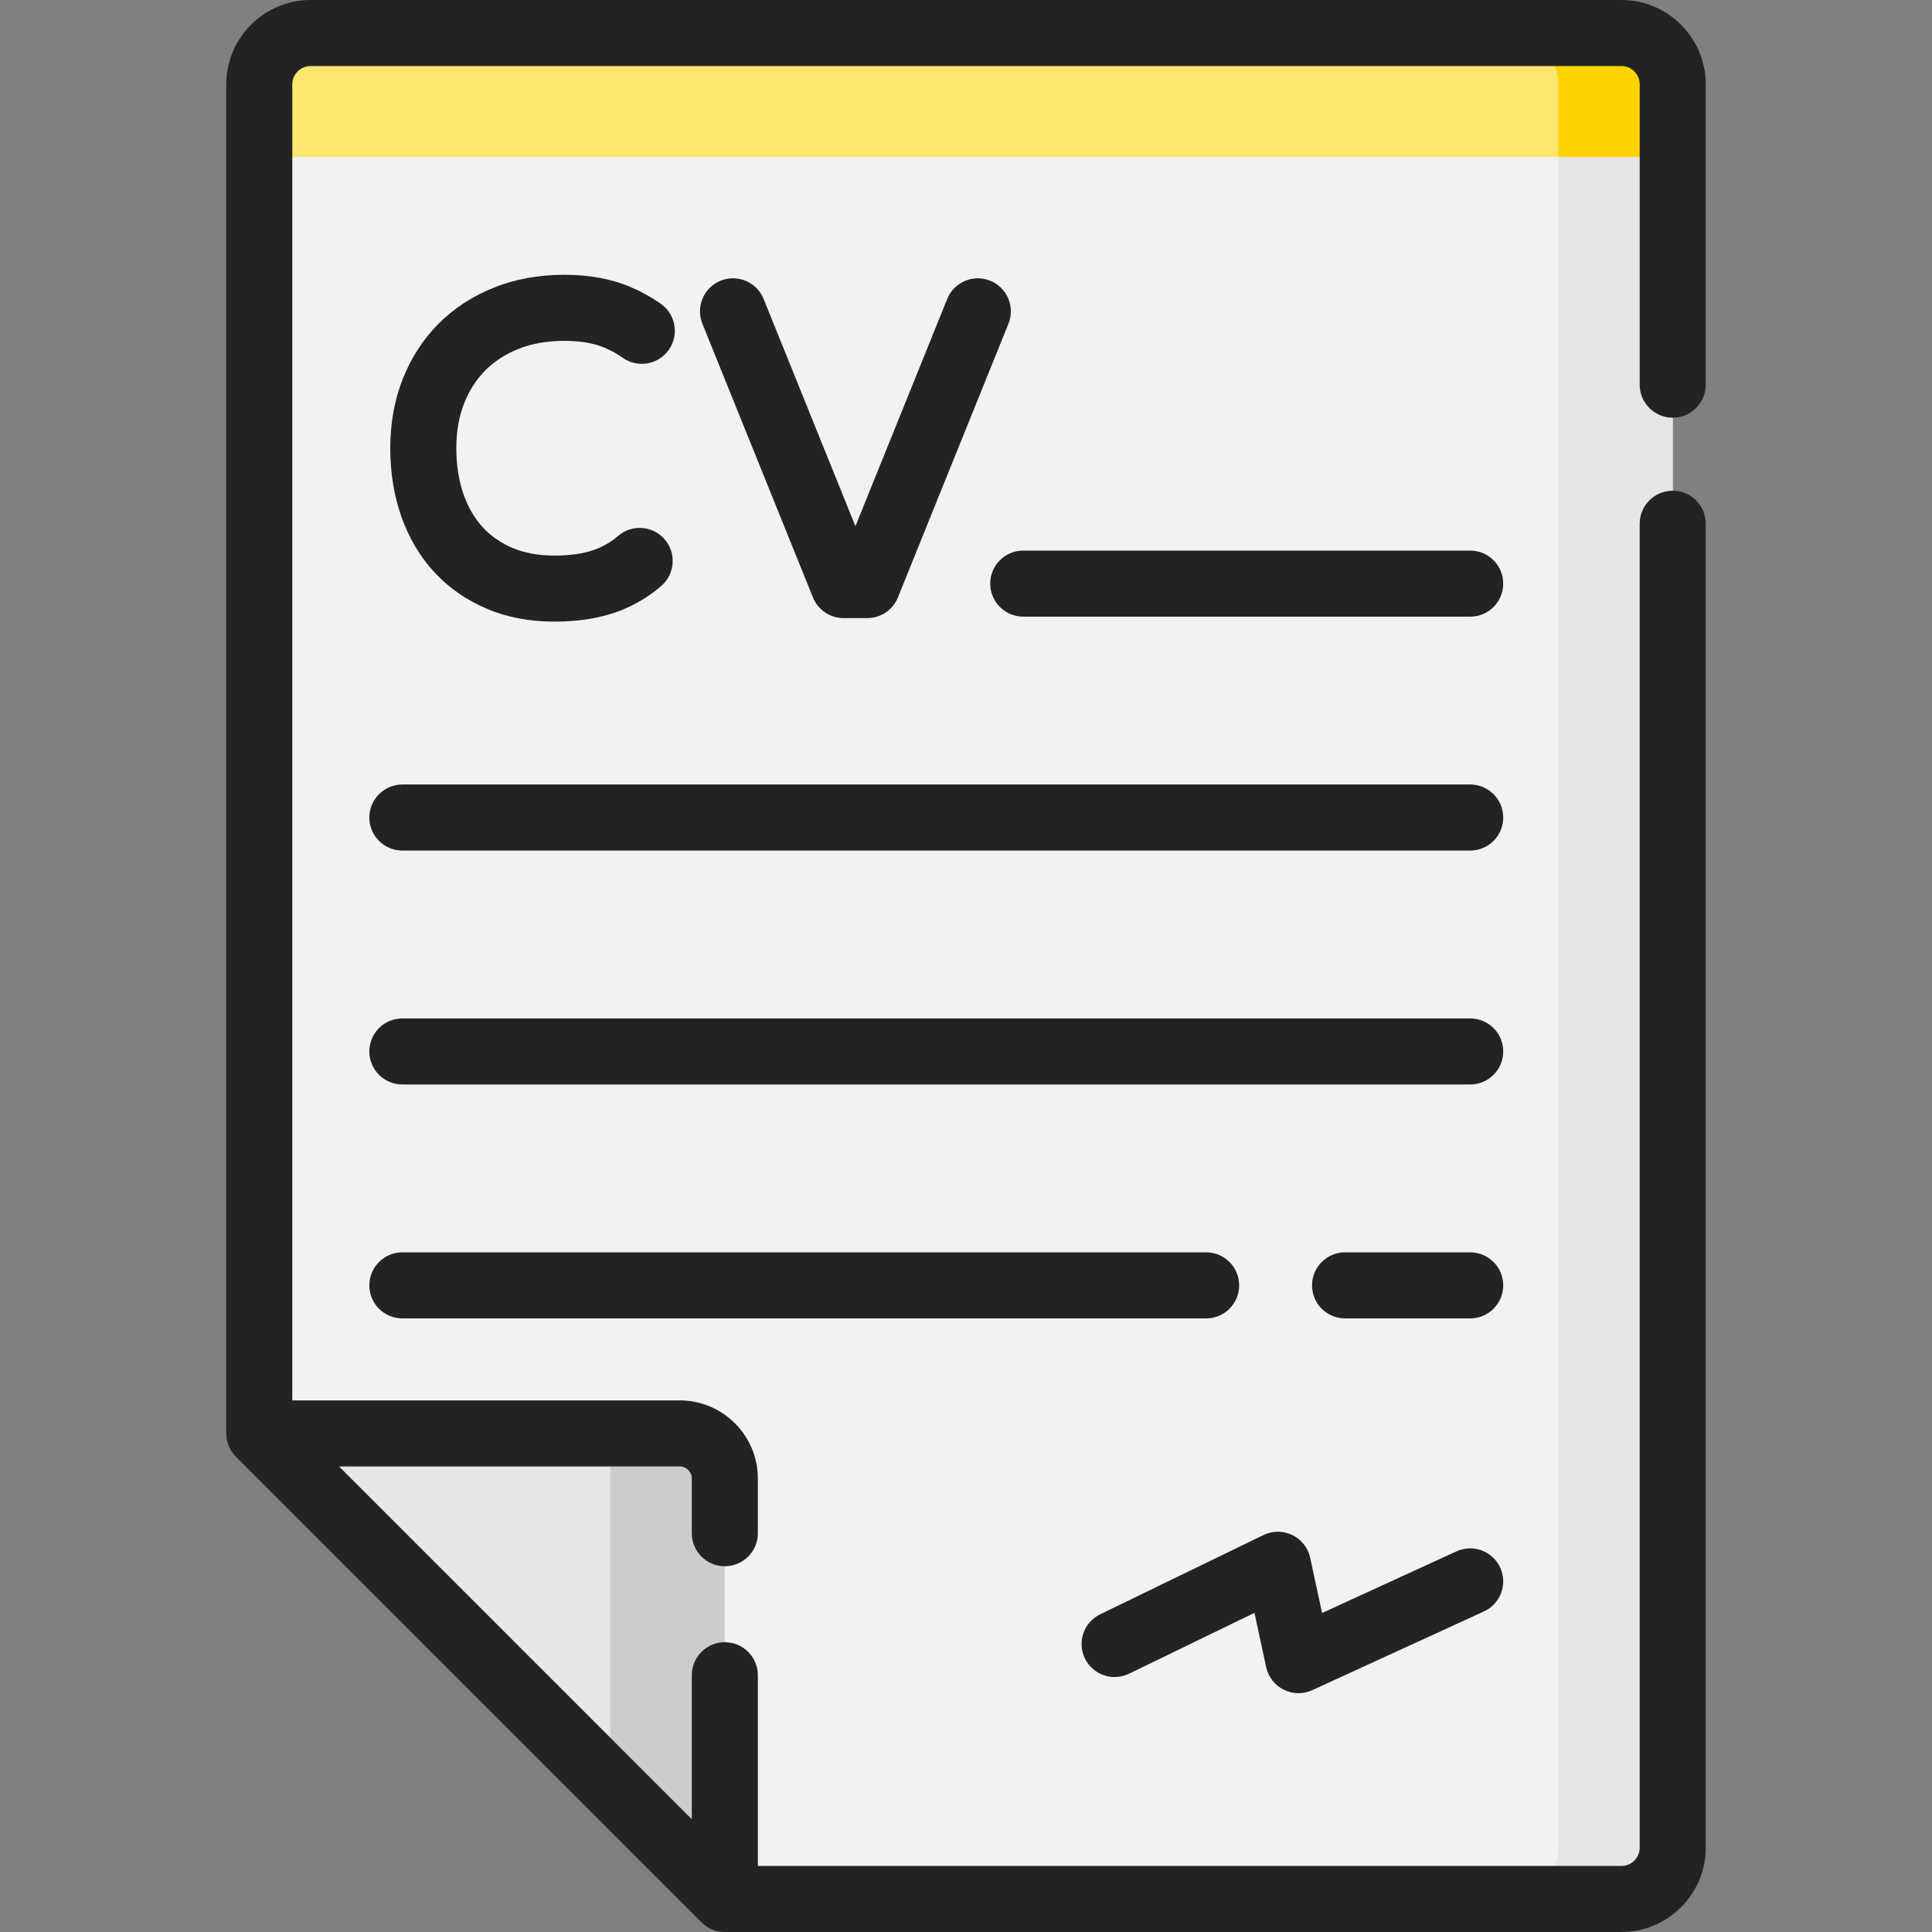
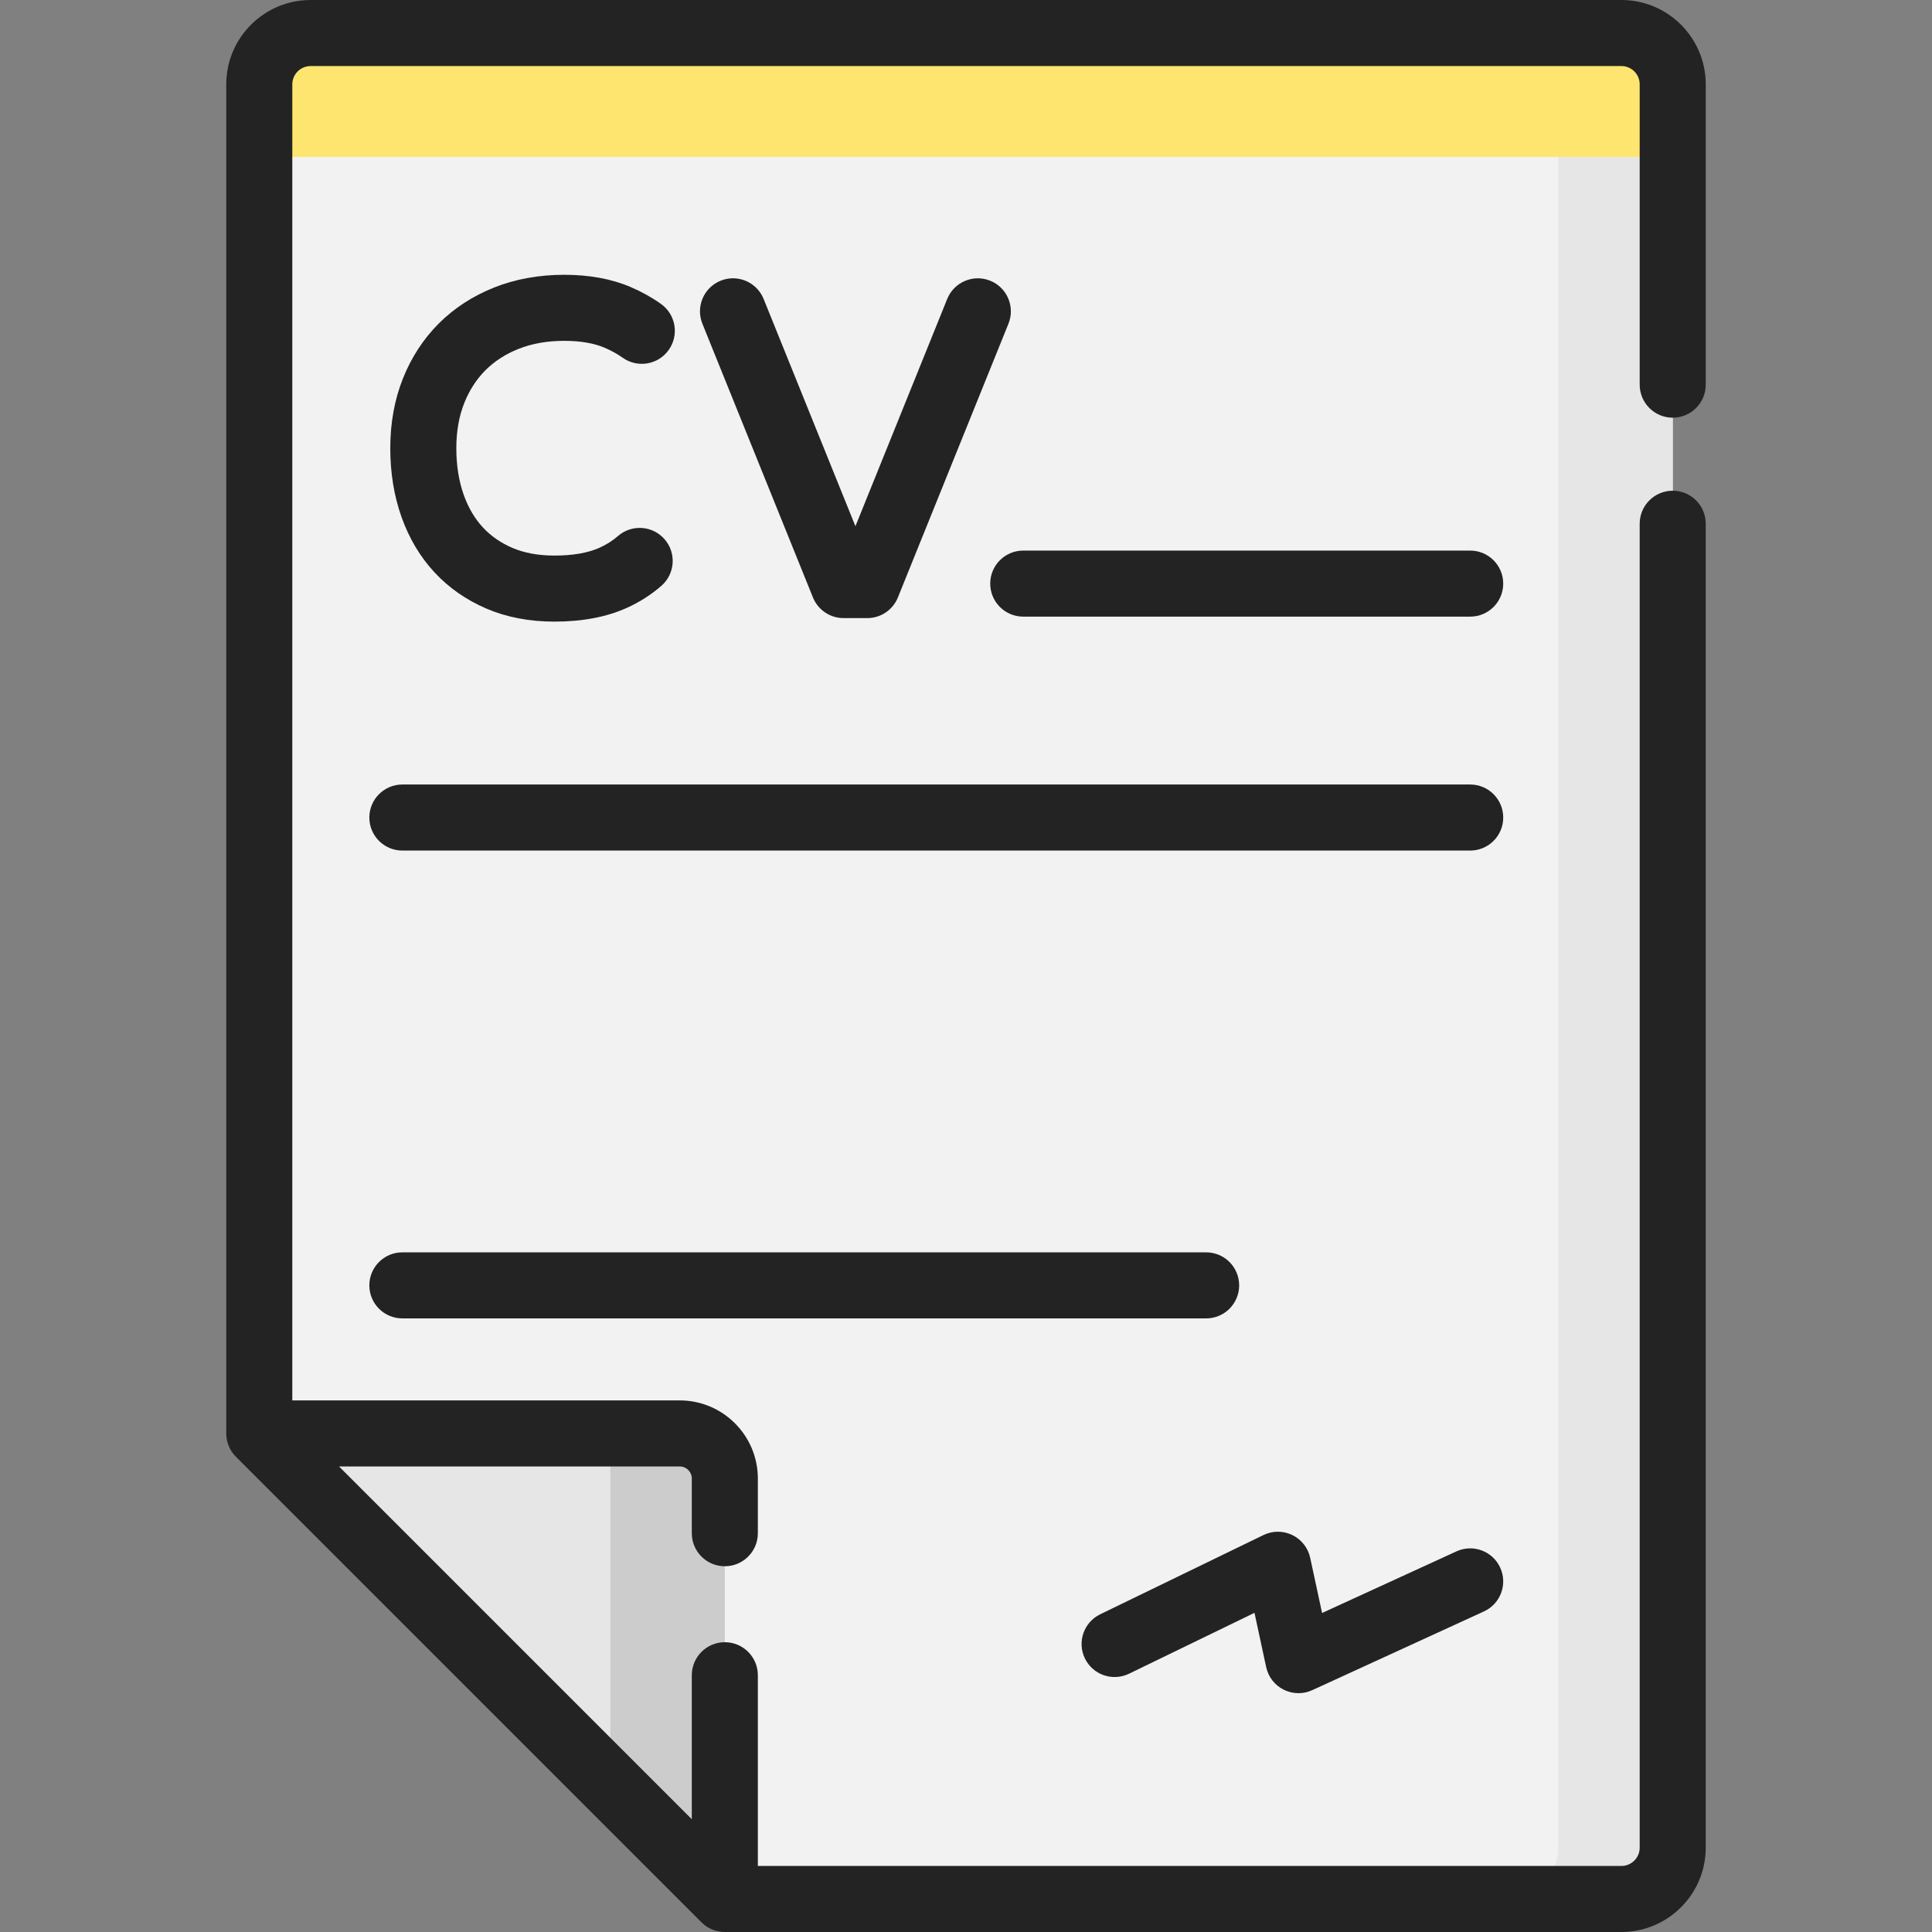
<svg xmlns="http://www.w3.org/2000/svg" version="1.1" id="Layer_1" x="0px" y="0px" viewBox="0 0 512 512" style="enable-background:new 0 0 512 512;" xml:space="preserve">
  <rect x="0" y="0" width="512" height="512" fill="#808080" stroke="none" />
  <path style="fill:#F2F2F2;" d="M192.087,503.248h237.605c7.509,0,13.596-6.087,13.596-13.596V22.348  c0-7.509-6.087-13.596-13.596-13.596H82.309c-7.509,0-13.596,6.087-13.596,13.596v357.525L192.087,503.248z" />
  <g>
    <path style="fill:#E6E6E6;" d="M429.691,8.752H399.35c7.508,0,13.596,6.087,13.596,13.596v467.303   c0,7.508-6.087,13.596-13.596,13.596h30.341c7.508,0,13.596-6.087,13.596-13.596V22.348C443.287,14.84,437.2,8.752,429.691,8.752z" />
-     <path style="fill:#E6E6E6;" d="M192.087,391.823v111.426L68.713,379.875h111.426C186.738,379.875,192.087,385.224,192.087,391.823z   " />
+     <path style="fill:#E6E6E6;" d="M192.087,391.823v111.426L68.713,379.875C186.738,379.875,192.087,385.224,192.087,391.823z   " />
  </g>
  <path style="fill:#CCCCCC;" d="M161.746,379.875v93.033l30.341,30.341V392.213c0-6.814-5.523-12.337-12.337-12.337h-18.004V379.875z  " />
  <path style="fill:#FEE570;" d="M429.691,8.752H82.309c-7.509,0-13.596,6.087-13.596,13.596v19.252h374.574V22.348  C443.287,14.84,437.2,8.752,429.691,8.752z" />
-   <path style="fill:#FED301;" d="M412.946,22.348v19.252h30.341V22.348c0-3.285-1.165-6.298-3.104-8.648  c-0.277-0.336-0.569-0.658-0.878-0.965c-2.46-2.46-5.859-3.982-9.613-3.982h-30.341C406.859,8.752,412.946,14.84,412.946,22.348z" />
  <g>
    <path style="fill:#232323;" d="M128.656,98.11c2.381-2.381,5.325-4.282,8.756-5.65c3.544-1.417,7.631-2.134,12.147-2.134   c4.24,0,7.827,0.614,10.662,1.825c1.755,0.75,3.374,1.645,4.81,2.662c3.947,2.793,9.409,1.854,12.199-2.091   c2.791-3.947,1.855-9.409-2.091-12.199c-2.445-1.728-5.149-3.232-8.042-4.468c-5.024-2.145-10.924-3.234-17.539-3.234   c-6.751,0-13.022,1.139-18.64,3.382c-5.643,2.253-10.569,5.458-14.642,9.528c-4.069,4.072-7.265,8.977-9.5,14.582   c-2.223,5.582-3.35,11.793-3.35,18.464c0,6.561,1.007,12.71,2.993,18.278c2.007,5.631,4.946,10.554,8.734,14.634   c3.797,4.089,8.432,7.321,13.775,9.606c5.331,2.283,11.39,3.439,18.008,3.439c7.373,0,13.821-1.224,19.166-3.635   c3.384-1.528,6.471-3.497,9.173-5.858c3.641-3.179,4.015-8.708,0.837-12.349c-3.178-3.64-8.707-4.013-12.349-0.837   c-1.427,1.245-3.017,2.256-4.862,3.088c-3.067,1.385-7.093,2.087-11.966,2.087c-4.237,0-7.978-0.682-11.122-2.027   c-3.077-1.316-5.713-3.141-7.833-5.425c-2.162-2.328-3.868-5.222-5.075-8.603c-1.31-3.676-1.976-7.848-1.976-12.398   c0-4.443,0.708-8.476,2.108-11.985C124.387,103.41,126.278,100.488,128.656,98.11z" />
    <path style="fill:#232323;" d="M223.556,163.803h6.281c3.569,0,6.78-2.166,8.115-5.474l29.299-72.544   c1.811-4.482-0.356-9.583-4.838-11.393c-4.482-1.813-9.582,0.356-11.393,4.838l-24.324,60.225L202.37,79.228   c-1.81-4.482-6.91-6.65-11.393-4.838c-4.482,1.81-6.648,6.911-4.838,11.393l29.299,72.546   C216.777,161.638,219.989,163.803,223.556,163.803z" />
    <path style="fill:#232323;" d="M389.617,207.903H106.63c-4.835,0-8.752,3.917-8.752,8.752c0,4.835,3.917,8.752,8.752,8.752h282.987   c4.835,0,8.752-3.917,8.752-8.752C398.369,211.82,394.451,207.903,389.617,207.903z" />
    <path style="fill:#232323;" d="M389.617,145.91H271.17c-4.835,0-8.752,3.917-8.752,8.752c0,4.835,3.917,8.752,8.752,8.752h118.446   c4.835,0,8.752-3.917,8.752-8.752C398.369,149.828,394.451,145.91,389.617,145.91z" />
-     <path style="fill:#232323;" d="M389.617,269.894H106.63c-4.835,0-8.752,3.917-8.752,8.752s3.917,8.752,8.752,8.752h282.987   c4.835,0,8.752-3.917,8.752-8.752S394.451,269.894,389.617,269.894z" />
-     <path style="fill:#232323;" d="M389.617,331.885h-33.161c-4.835,0-8.752,3.917-8.752,8.752c0,4.835,3.917,8.752,8.752,8.752h33.161   c4.835,0,8.752-3.917,8.752-8.752C398.369,335.802,394.451,331.885,389.617,331.885z" />
    <path style="fill:#232323;" d="M328.391,340.637c0-4.835-3.917-8.752-8.752-8.752H106.63c-4.835,0-8.752,3.917-8.752,8.752   c0,4.835,3.917,8.752,8.752,8.752h213.009C324.474,349.389,328.391,345.472,328.391,340.637z" />
    <path style="fill:#232323;" d="M299.207,443.553l33.243-16.137l3.098,14.385c0.559,2.594,2.264,4.794,4.637,5.983   c1.232,0.616,2.574,0.927,3.919,0.927c1.244,0,2.489-0.266,3.649-0.797l45.511-20.872c4.394-2.015,6.321-7.211,4.306-11.603   c-2.017-4.395-7.207-6.324-11.604-4.307l-35.602,16.327l-3.151-14.627c-0.566-2.627-2.307-4.848-4.723-6.025   c-2.416-1.176-5.237-1.18-7.656-0.006l-43.274,21.005c-4.348,2.111-6.162,7.347-4.052,11.695   C289.622,443.85,294.855,445.664,299.207,443.553z" />
    <path style="fill:#232323;" d="M443.287,110.693c4.835,0,8.752-3.917,8.752-8.752V22.348C452.039,10.025,442.014,0,429.691,0   L82.309,0.001c-12.324,0-22.348,10.025-22.348,22.347v357.525c0,0.099,0.012,0.197,0.014,0.295   c0.003,0.098,0.008,0.196,0.014,0.294c0.026,0.372,0.067,0.742,0.138,1.106c0.001,0.005,0.001,0.01,0.002,0.015   c0.074,0.37,0.18,0.732,0.3,1.088c0.032,0.092,0.064,0.182,0.098,0.273c0.126,0.336,0.266,0.665,0.433,0.984   c0.011,0.02,0.018,0.04,0.028,0.06c0.177,0.334,0.384,0.651,0.603,0.959c0.057,0.079,0.116,0.158,0.175,0.236   c0.235,0.307,0.482,0.606,0.759,0.881l123.374,123.374c0.207,0.207,0.422,0.401,0.646,0.585c0.114,0.093,0.236,0.175,0.354,0.261   c0.113,0.084,0.224,0.173,0.341,0.251c0.135,0.09,0.278,0.167,0.417,0.25c0.107,0.063,0.211,0.132,0.321,0.19   c0.139,0.074,0.282,0.134,0.425,0.201c0.117,0.055,0.231,0.114,0.35,0.163c0.137,0.056,0.278,0.1,0.415,0.149   c0.13,0.047,0.258,0.098,0.39,0.138c0.133,0.04,0.27,0.068,0.404,0.102c0.141,0.035,0.281,0.077,0.425,0.105   c0.139,0.028,0.28,0.042,0.421,0.063c0.141,0.021,0.282,0.048,0.425,0.062c0.237,0.023,0.476,0.031,0.714,0.035   c0.047,0.001,0.093,0.007,0.14,0.007H429.69c12.324,0,22.348-10.025,22.348-22.347V138.797c0-4.835-3.917-8.752-8.752-8.752   s-8.752,3.917-8.752,8.752v350.855c0,2.67-2.173,4.843-4.844,4.843H200.838v-50.54c0-4.835-3.917-8.752-8.752-8.752   c-4.835,0-8.752,3.917-8.752,8.752v38.162l-93.492-93.492h90.297c1.762,0,3.195,1.434,3.195,3.196v14.499   c0,4.835,3.917,8.752,8.752,8.752c4.835,0,8.752-3.917,8.752-8.752v-14.499c0-11.414-9.285-20.701-20.699-20.701H77.465V22.348   c0-2.67,2.173-4.843,4.844-4.843l347.382-0.001c2.671,0,4.844,2.173,4.844,4.844v79.592   C434.535,106.775,438.454,110.693,443.287,110.693z" />
  </g>
  <g>
</g>
  <g>
</g>
  <g>
</g>
  <g>
</g>
  <g>
</g>
  <g>
</g>
  <g>
</g>
  <g>
</g>
  <g>
</g>
  <g>
</g>
  <g>
</g>
  <g>
</g>
  <g>
</g>
  <g>
</g>
  <g>
</g>
</svg>